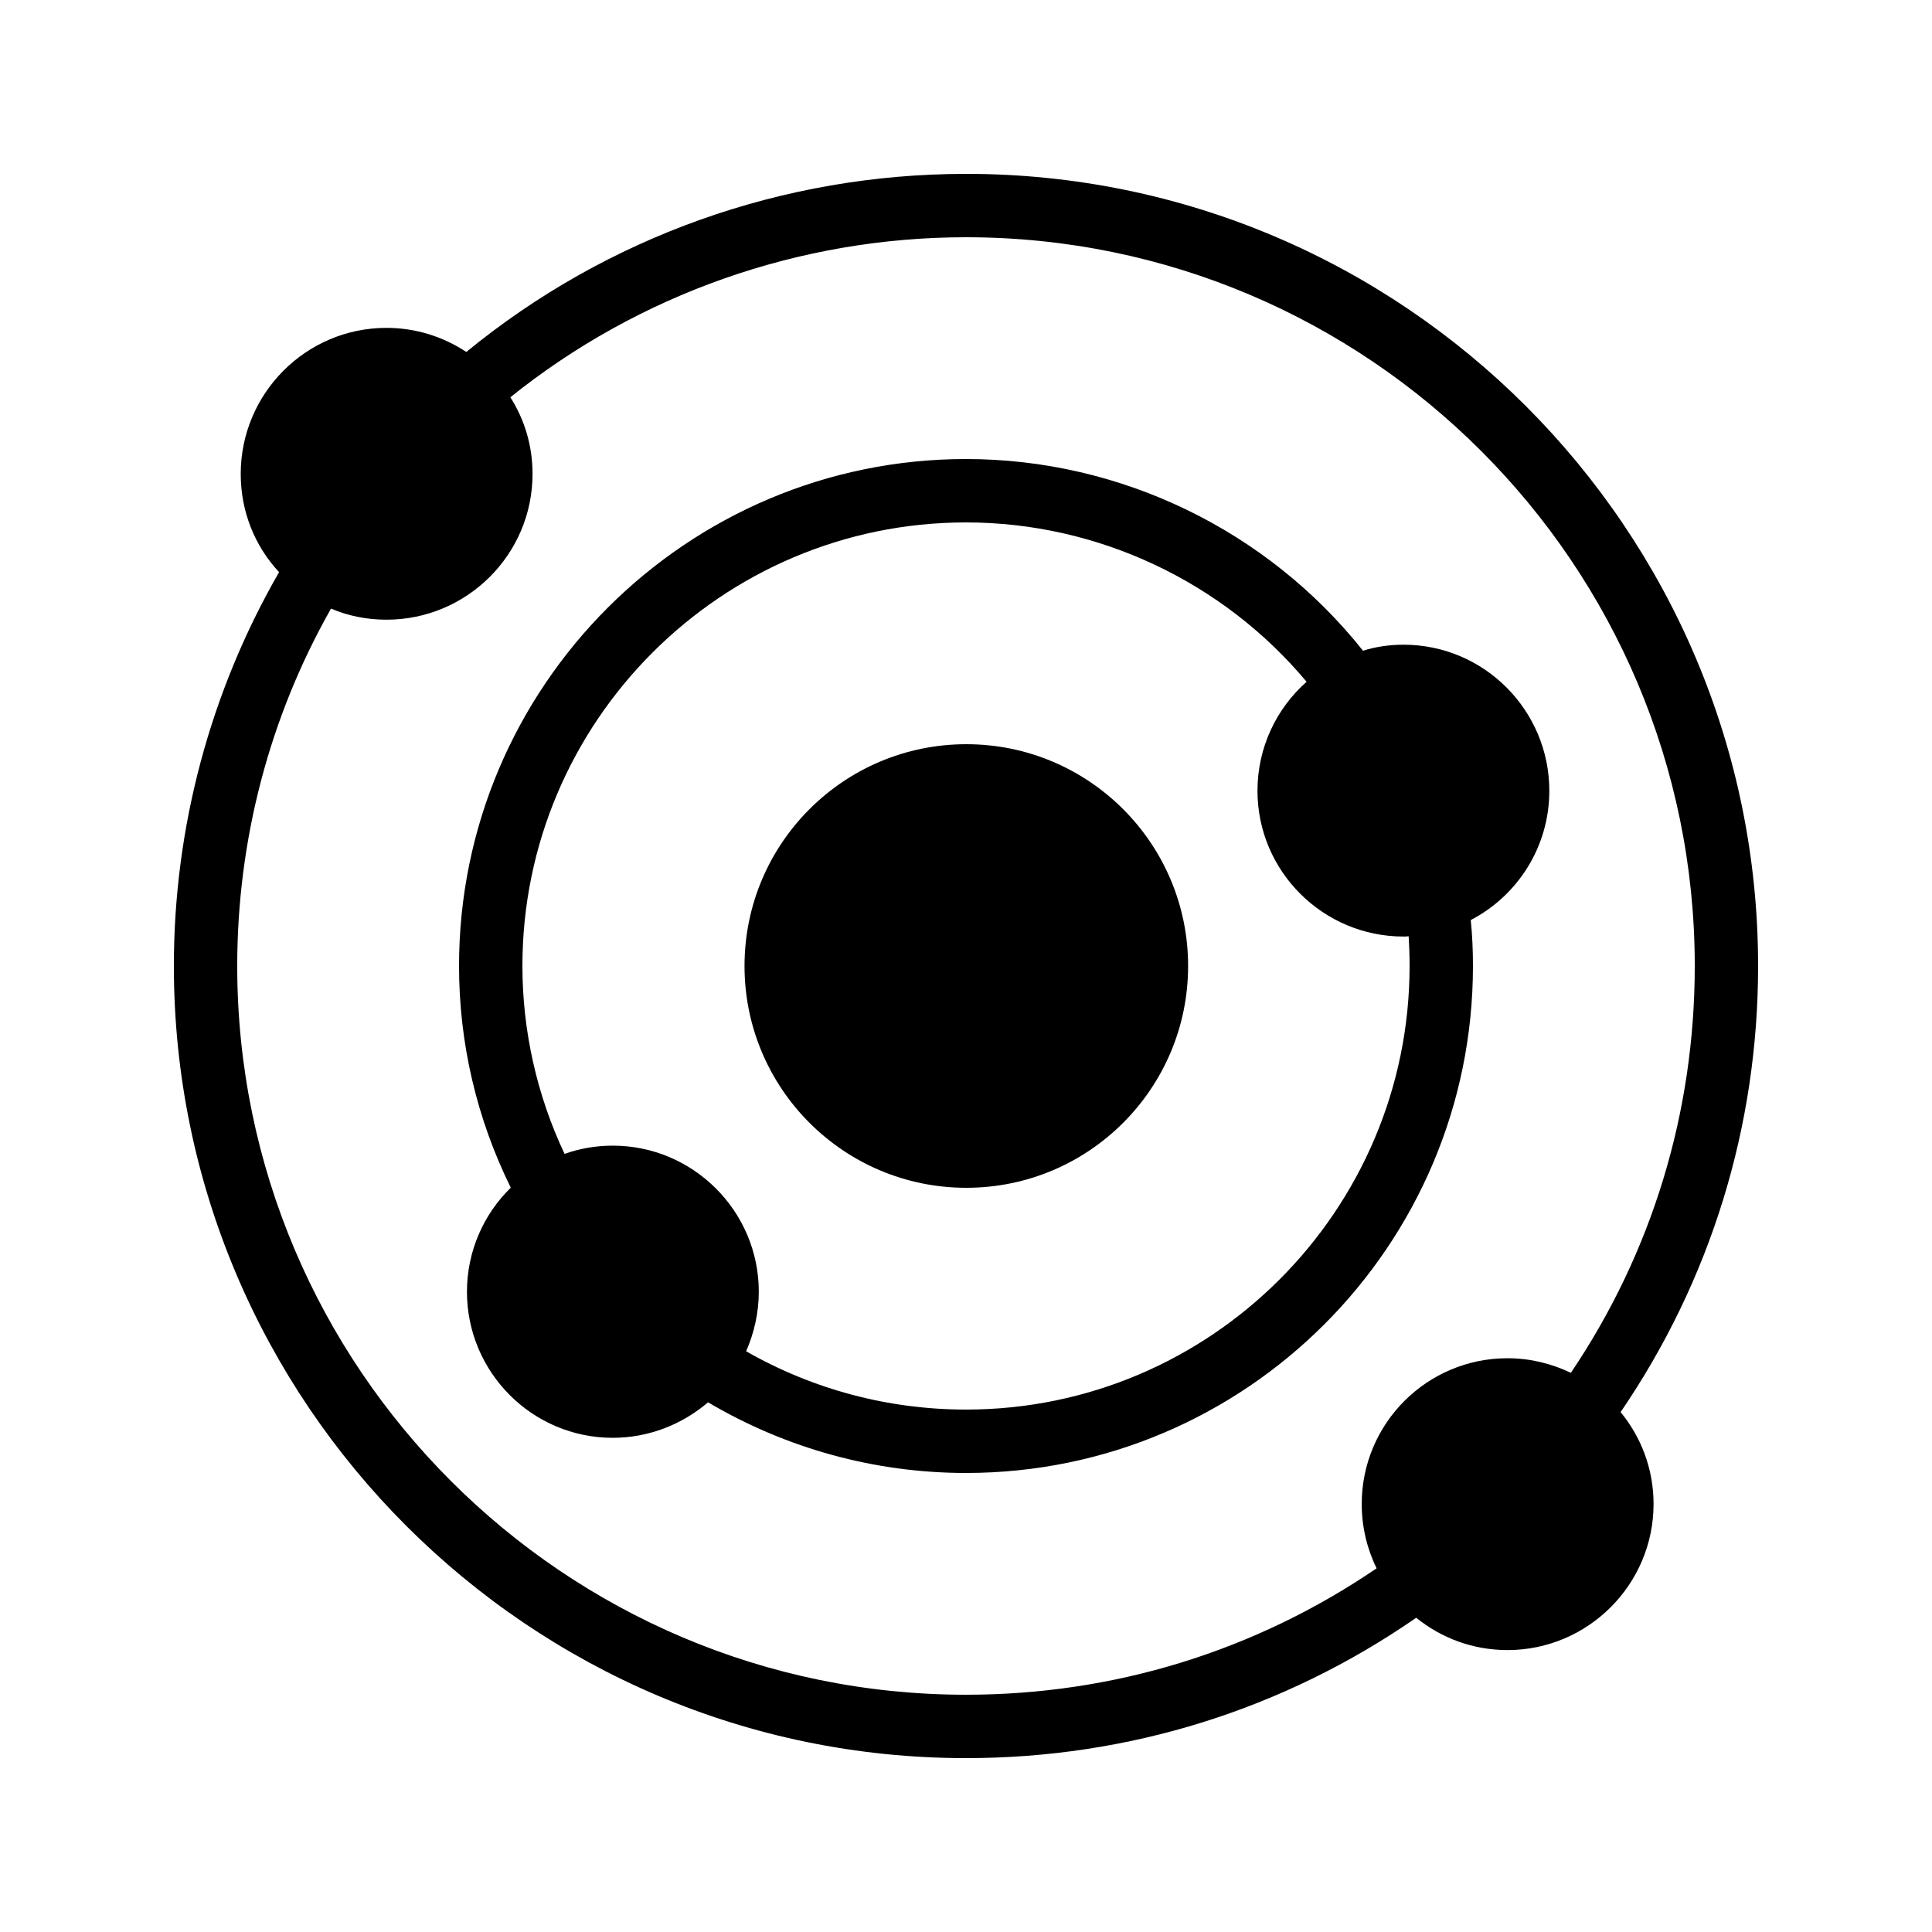
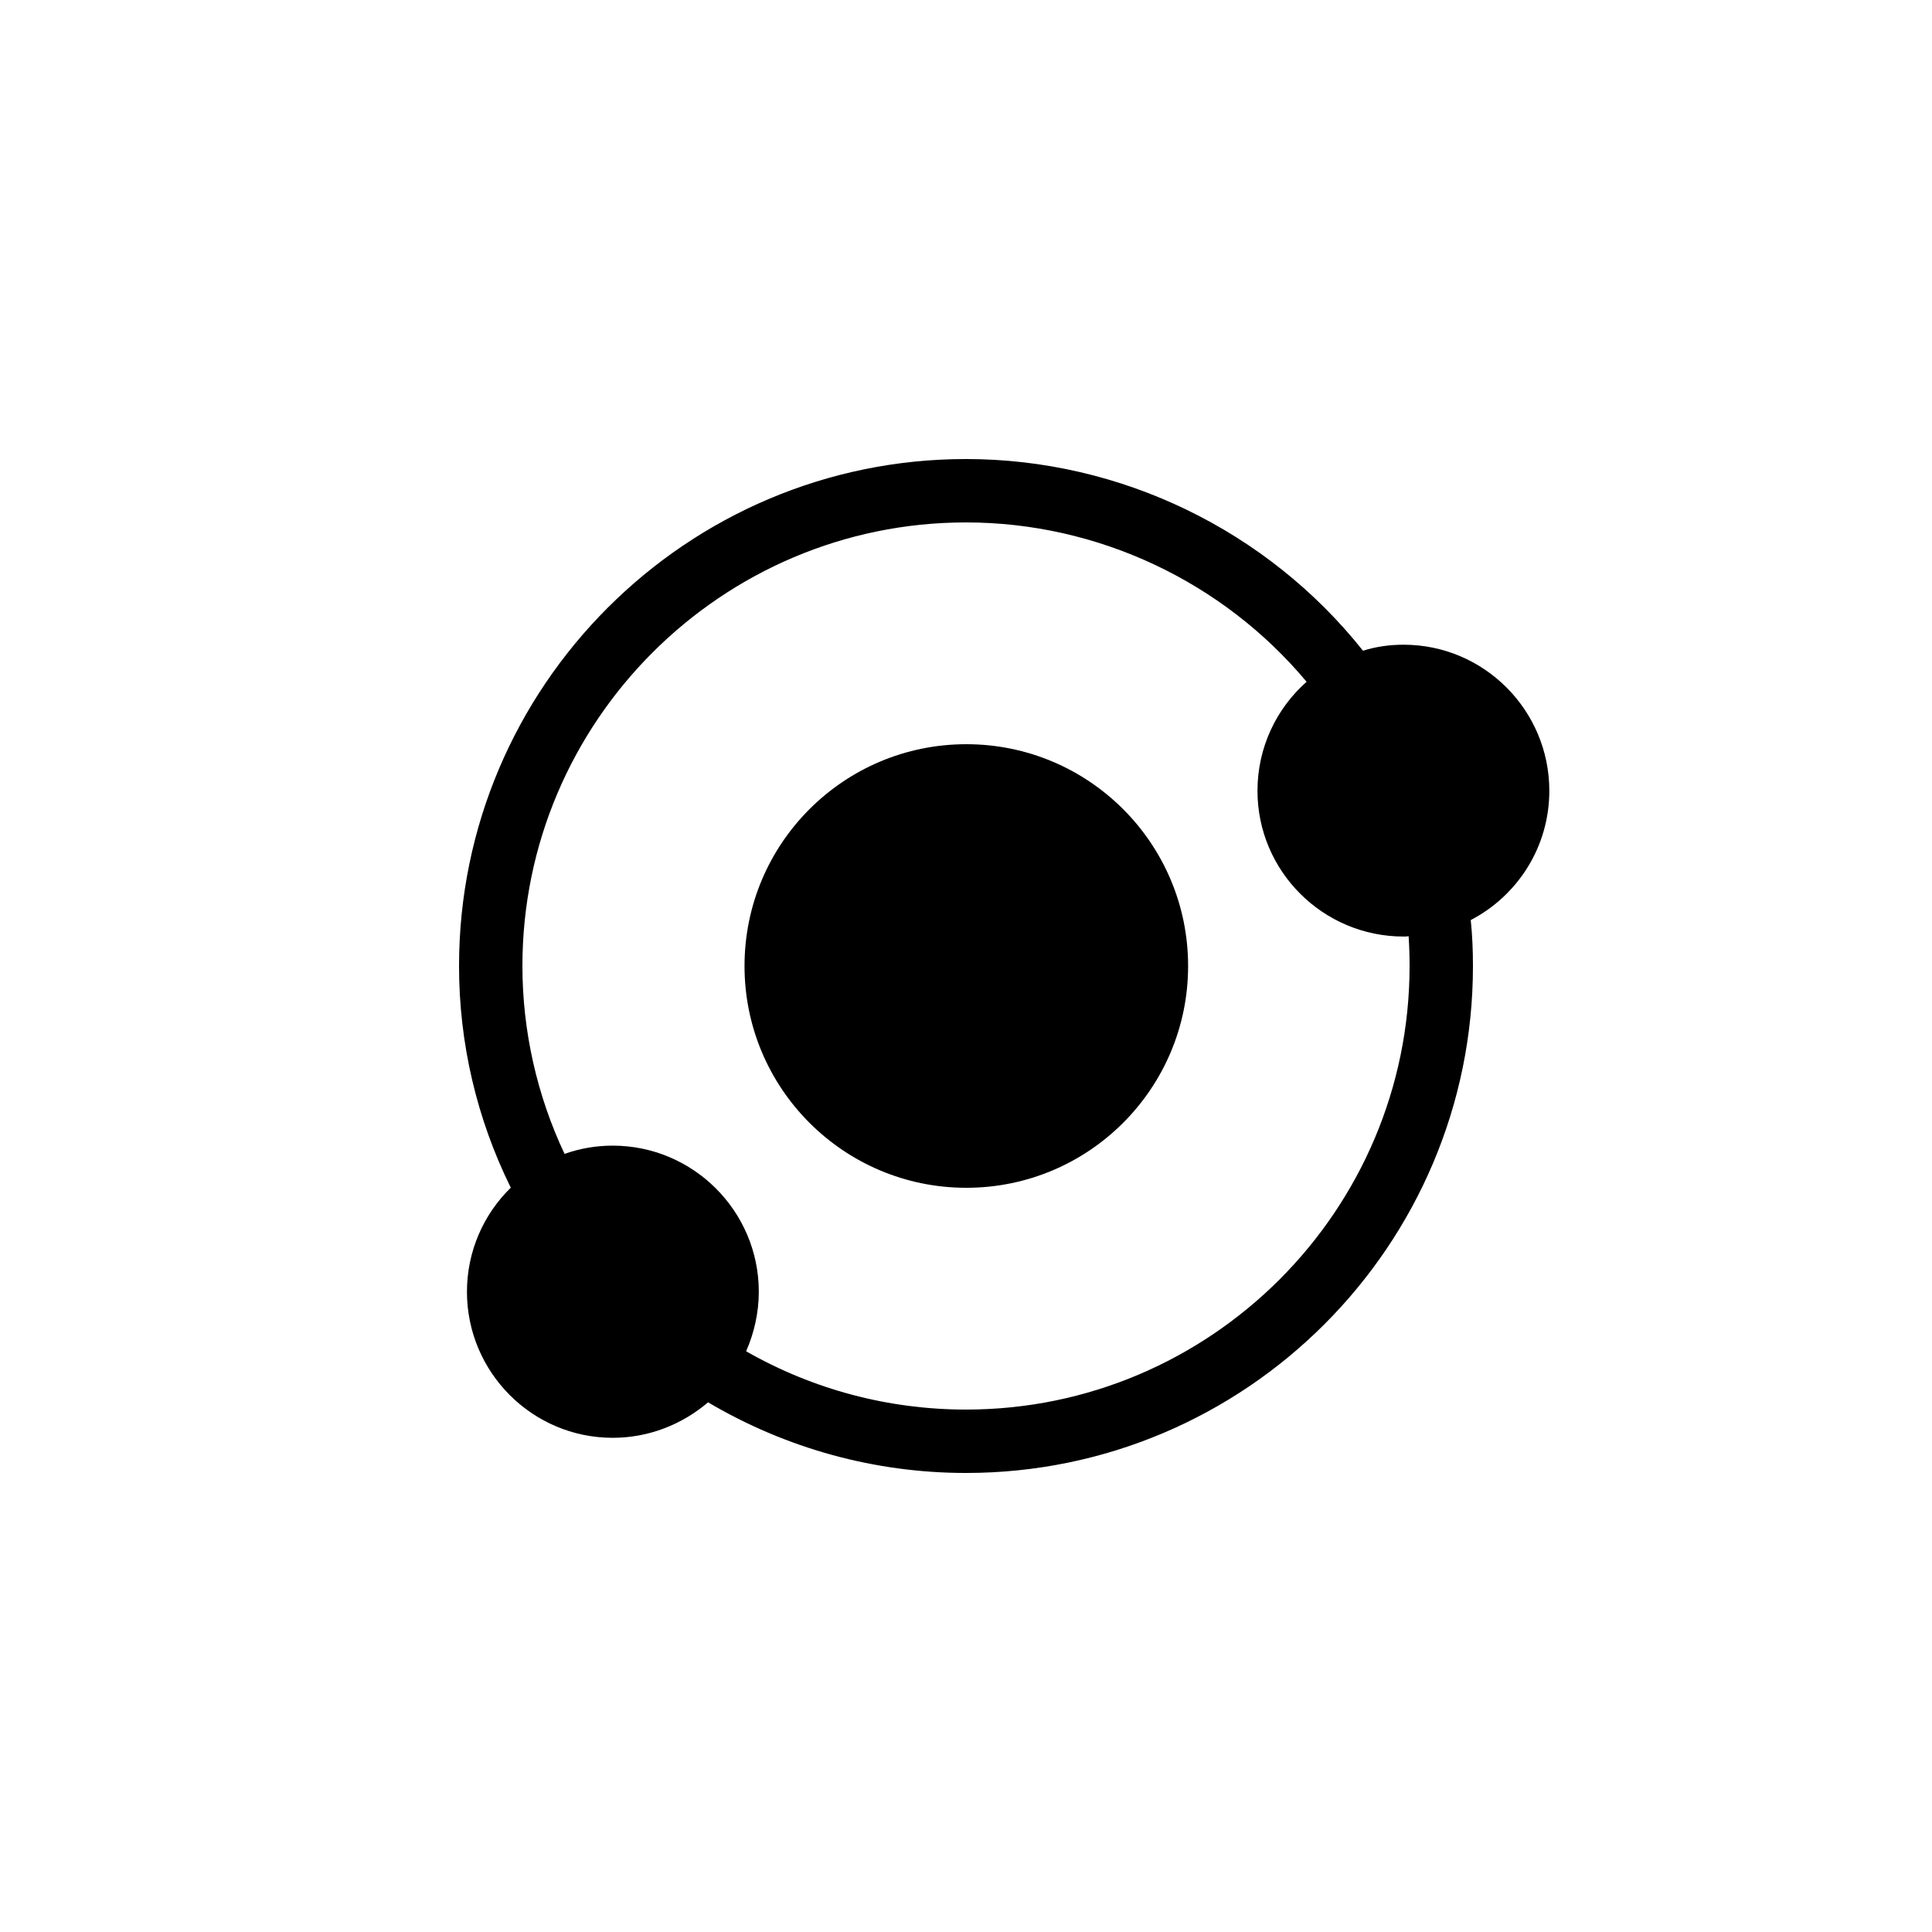
<svg xmlns="http://www.w3.org/2000/svg" fill="#000000" width="800px" height="800px" version="1.1" viewBox="144 144 512 512">
  <g>
-     <path d="m400 190.08c-48.367 0-95.137 16.625-132.42 47.191-6.129-4.031-13.352-6.383-21.16-6.383-21.328 0-38.625 17.383-38.625 38.711 0 10.078 3.777 19.145 10.16 26.031-18.223 31.652-27.879 67.59-27.879 104.37 0 115.71 94.211 209.92 209.92 209.92 43.074 0 84.137-12.848 119.32-37.199 6.633 5.375 15.031 8.566 24.184 8.566 21.328 0 38.711-17.383 38.711-38.711 0-9.238-3.273-17.719-8.734-24.352 23.844-34.93 36.438-75.656 36.438-118.23 0-115.79-94.129-209.92-209.92-209.92zm160.29 317.73c-5.121-2.434-10.746-3.863-16.793-3.863-21.328 0-38.625 17.297-38.625 38.625 0 6.129 1.426 11.922 3.945 17.047-32.16 21.918-69.609 33.504-108.82 33.504-106.47 0-193.13-86.656-193.13-193.12 0-33.418 8.566-66 24.855-94.715 4.535 1.93 9.488 2.938 14.695 2.938 21.328 0 38.711-17.297 38.711-38.625 0-7.473-2.098-14.359-5.879-20.32 34.09-27.375 76.746-42.406 120.75-42.406 106.55 0 193.13 86.656 193.13 193.13-0.004 38.707-11.254 75.82-32.836 107.81z" />
    <path d="m458.86 400c0 32.461-26.316 58.777-58.777 58.777-32.461 0-58.777-26.316-58.777-58.777 0-32.465 26.316-58.777 58.777-58.777 32.461 0 58.777 26.312 58.777 58.777" />
    <path d="m505.21 316.45c-25.359-31.906-64.234-50.801-105.21-50.801-74.059 0-134.35 60.289-134.35 134.35 0 20.488 4.703 40.473 13.688 58.695l-0.004 0.086c-7.137 6.969-11.586 16.793-11.586 27.543 0 21.328 17.297 38.711 38.625 38.711 9.656 0 18.473-3.609 25.273-9.406 20.738 12.258 44.25 18.723 68.352 18.723 74.145 0 134.35-60.289 134.35-134.35 0-4.113-0.168-8.145-0.586-12.176 12.426-6.465 20.824-19.398 20.824-34.258 0-21.328-17.297-38.711-38.625-38.711-3.695 0-7.309 0.504-10.75 1.594zm12.344 83.551c0 64.824-52.73 117.55-117.55 117.55-20.488 0-40.473-5.289-58.273-15.449 2.098-4.785 3.359-10.16 3.359-15.785 0-21.328-17.383-38.711-38.711-38.711-4.449 0-8.734 0.754-12.762 2.184-7.309-15.453-11.172-32.582-11.172-49.793 0-64.824 52.816-117.55 117.55-117.55 34.93 0 68.098 15.703 90.266 42.234-7.977 7.055-13.016 17.383-13.016 28.887 0 21.328 17.383 38.625 38.711 38.625 0.418 0 0.922 0 1.344-0.082 0.168 2.598 0.254 5.203 0.254 7.891z" />
  </g>
</svg>